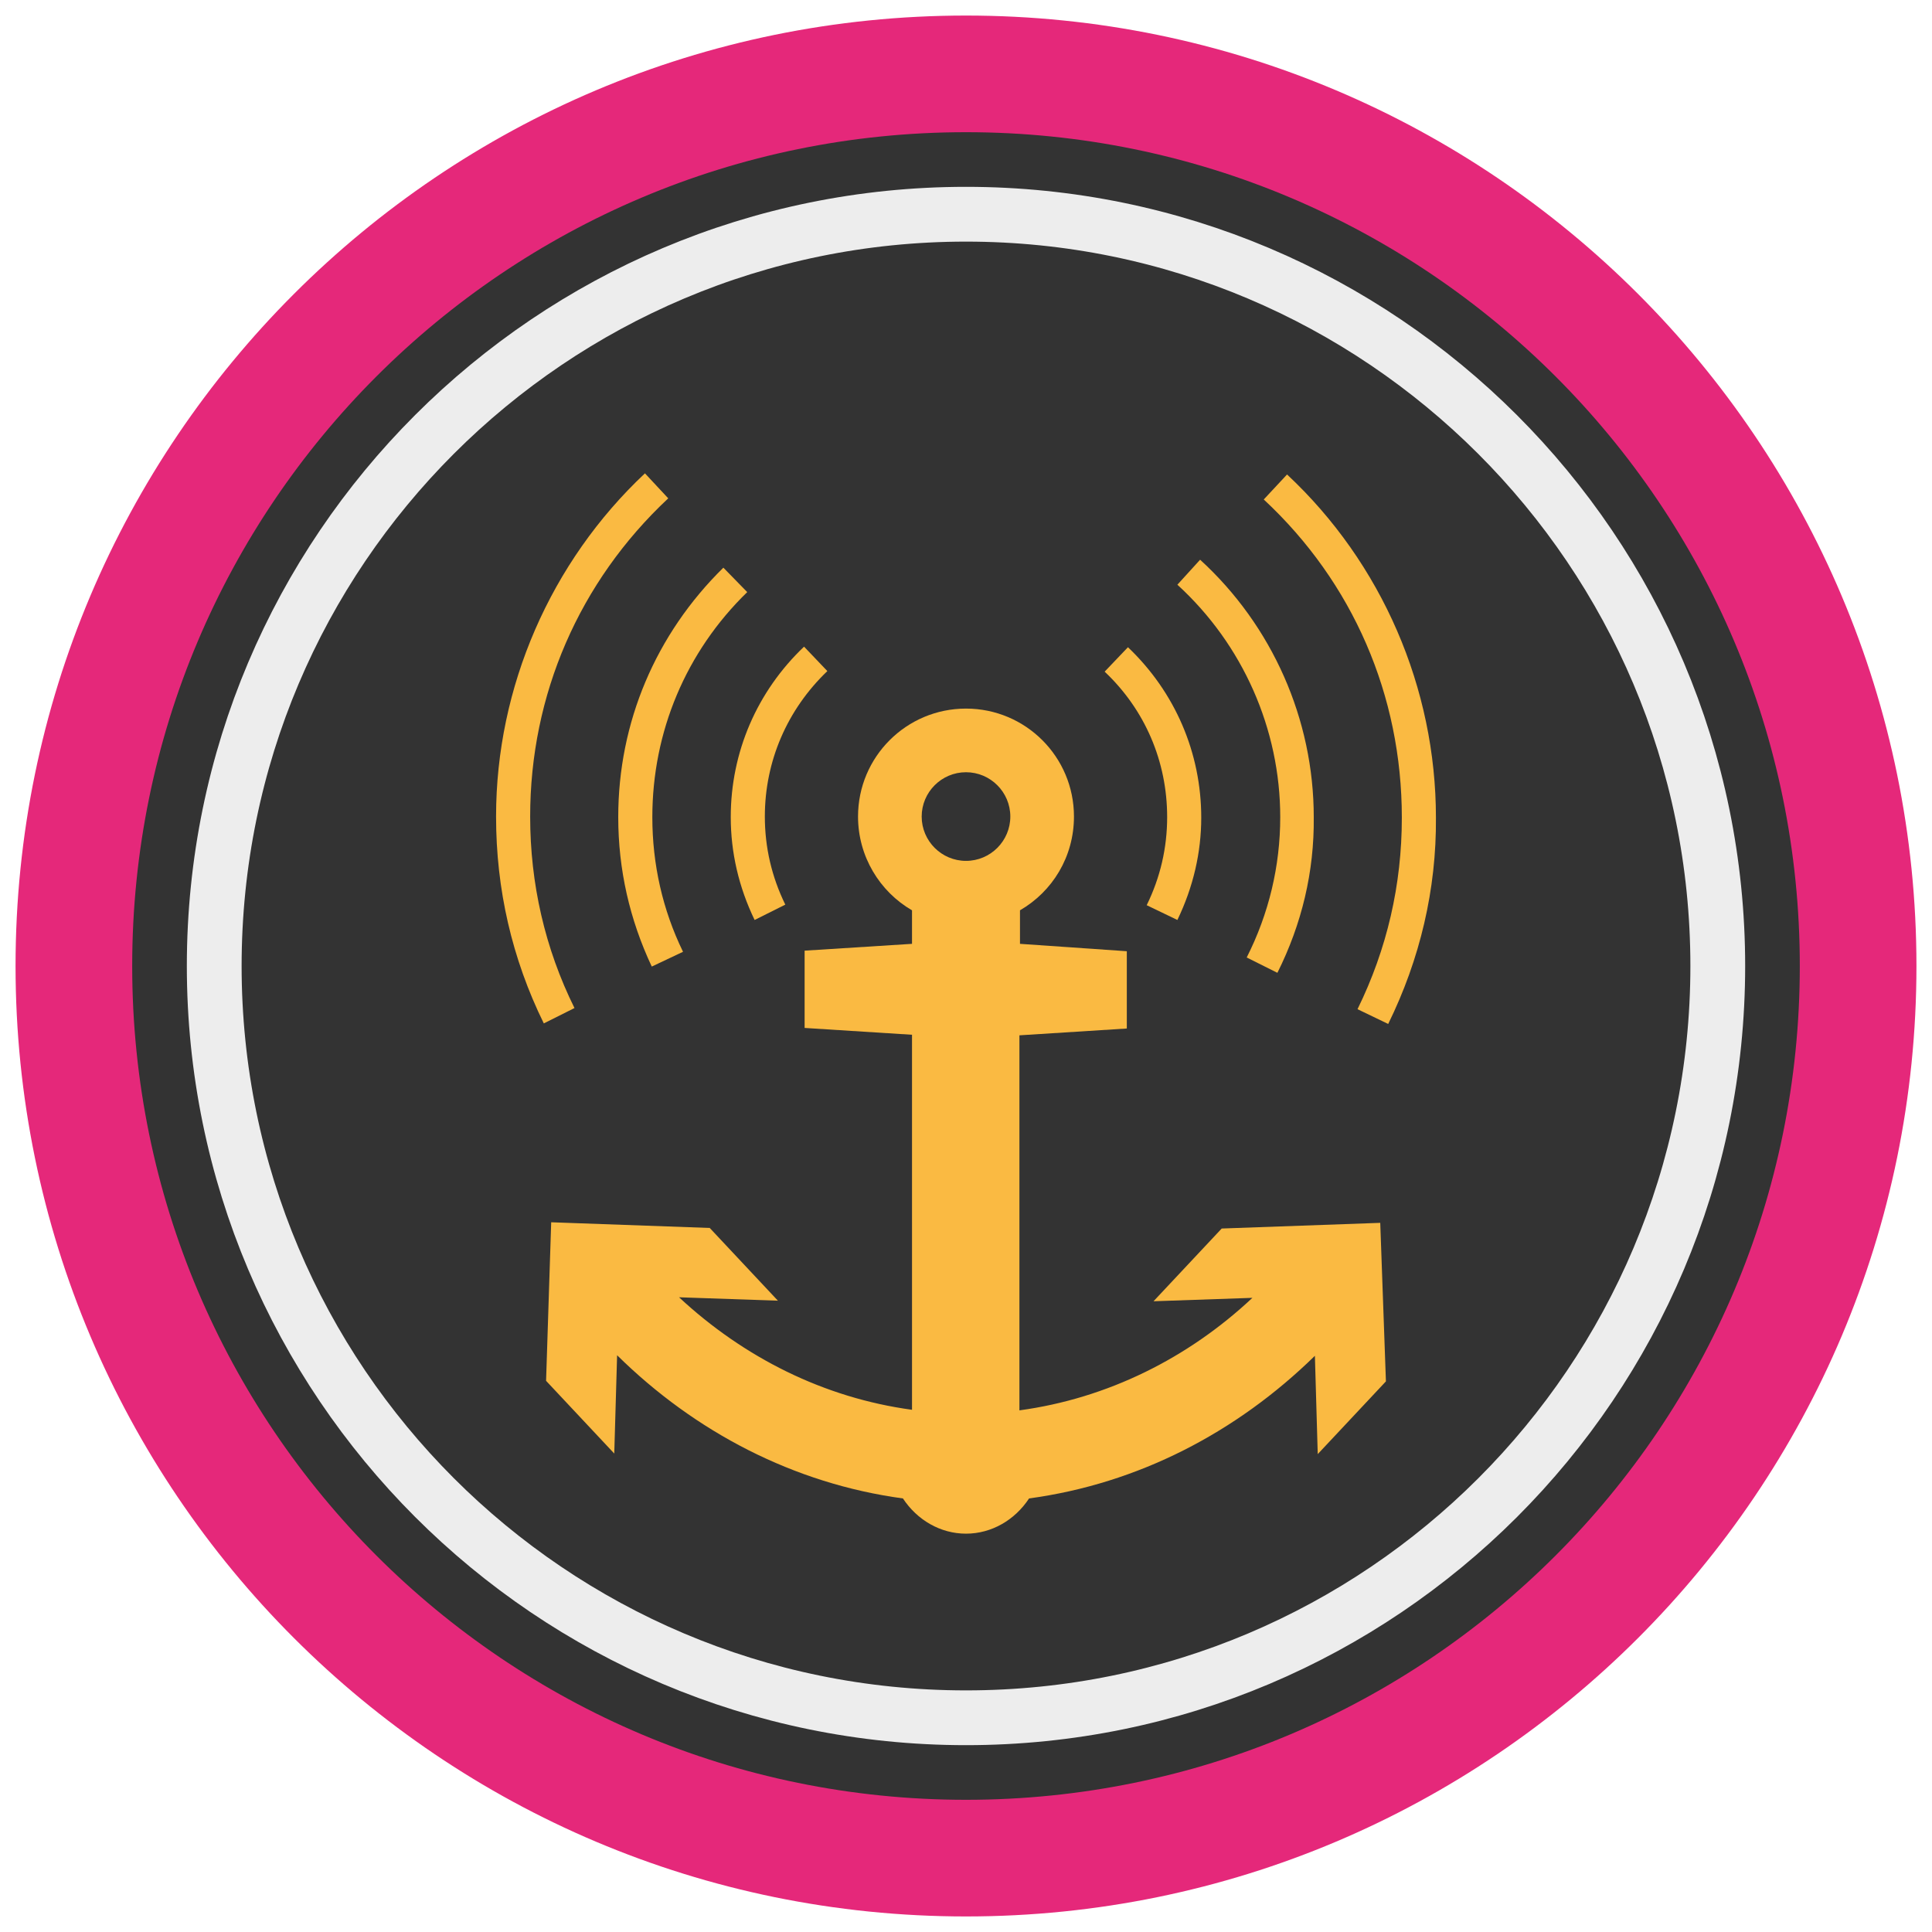
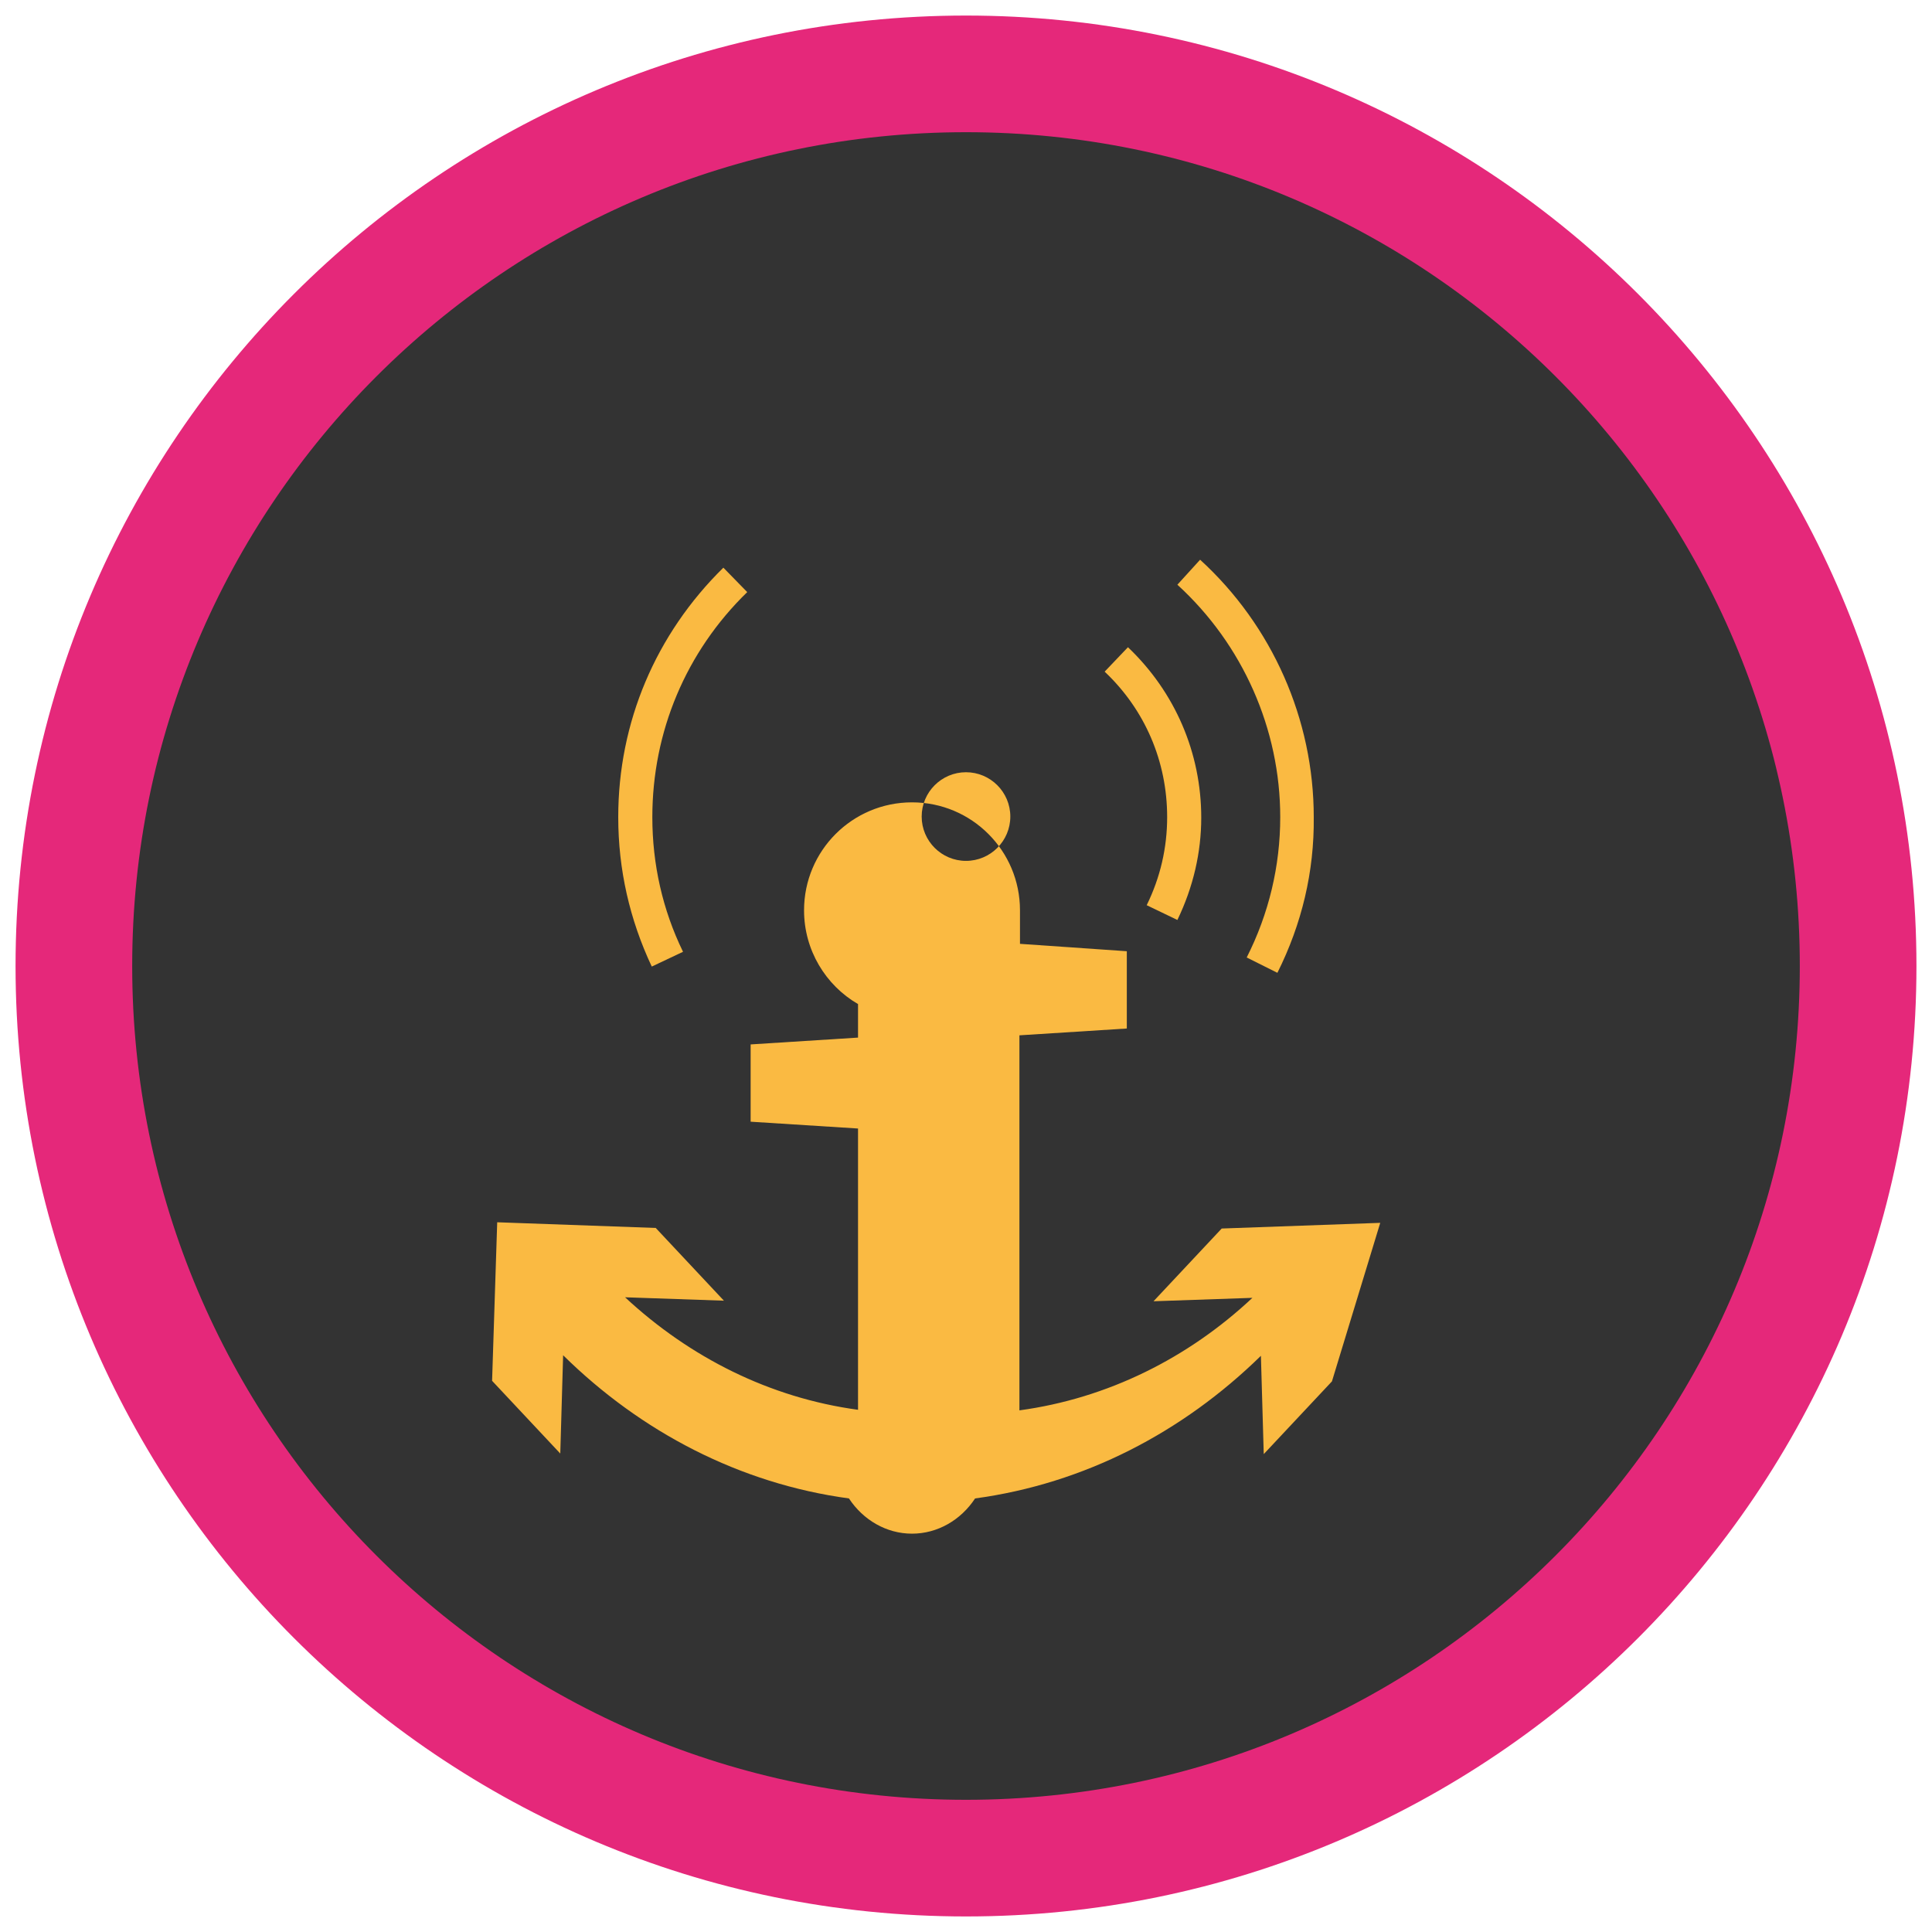
<svg xmlns="http://www.w3.org/2000/svg" xmlns:ns1="http://sodipodi.sourceforge.net/DTD/sodipodi-0.dtd" xmlns:ns2="http://www.inkscape.org/namespaces/inkscape" version="1.1" id="Freifunk_Hamburg_Logo" ns1:docname="Neues Dokument 3" ns2:version="0.48.5 r10040" x="0px" y="0px" viewBox="-127 250.9 340 340" enable-background="new -127 250.9 340 340" xml:space="preserve">
  <g id="Anker_auf_Badge">
    <g id="Badge">
      <path id="path4355" ns2:connector-curvature="0" fill="#333333" stroke="#E5287A" stroke-width="20.527" stroke-linecap="square" stroke-linejoin="round" d="    M-114,420.9c0,86.7,70.3,157,157,157s157-70.3,157-157s-70.3-157-157-157S-114,334.2-114,420.9L-114,420.9z" />
-       <path id="path4357" ns2:connector-curvature="0" fill="none" stroke="#EDEDED" stroke-width="9.64" stroke-linecap="square" stroke-linejoin="round" d="    M-89.3,420.9c0,73,59.2,132.3,132.3,132.3s132.3-59.2,132.3-132.3S116,288.6,43,288.6S-89.3,347.8-89.3,420.9z" />
    </g>
    <g id="SendeAnker">
      <g id="Wellen">
-         <path fill="#FABA42" d="M117.3,431.1l-5.4-2.6c5.2-10.6,7.8-21.9,7.8-33.7c0-21.5-8.6-41.4-24.3-56l4.1-4.4     c16.7,15.6,26.2,37.6,26.2,60.4C125.8,407.4,122.9,419.7,117.3,431.1z M-31.3,431c-5.6-11.4-8.4-23.6-8.4-36.4     c0-22.8,9.6-44.8,26.2-60.4l4.1,4.4c-15.7,14.7-24.3,34.6-24.3,56c0,11.8,2.6,23.2,7.8,33.7L-31.3,431z" />
        <path fill="#FABA42" d="M97.8,422.1l-5.4-2.7c3.9-7.7,5.9-16.1,5.9-24.7c0-15.5-6.6-30.4-18.1-40.9l4-4.4     c12.7,11.6,20,28.1,20,45.3C104.3,404.3,102.1,413.5,97.8,422.1z M-12.3,421c-3.9-8.3-5.9-17.1-5.9-26.3     c0-16.7,6.6-32.2,18.5-43.9l4.2,4.3c-10.8,10.5-16.7,24.6-16.7,39.6c0,8.3,1.8,16.3,5.4,23.7L-12.3,421z" />
        <g>
-           <path fill="#FABA42" d="M5.8,412.8C3,407,1.6,400.9,1.6,394.7c0-11.4,4.6-22.1,12.9-30l4.1,4.3c-7.1,6.8-11,15.9-11,25.6      c0,5.4,1.2,10.6,3.6,15.5L5.8,412.8z" />
          <path fill="#FABA42" d="M80.2,412.8l-5.4-2.6c2.4-4.9,3.6-10.1,3.6-15.5c0-9.8-3.9-18.9-11-25.6l4.1-4.3      c8.3,7.9,12.9,18.6,12.9,30C84.4,400.9,83,407,80.2,412.8z" />
        </g>
      </g>
-       <path id="Anker" fill="#FABA42" d="M115.9,466.1l-27.9,1l-12,12.8l17.4-0.6c-11.3,10.6-25.5,17.7-41,19.8v-66l18.9-1.2v-13.6    L52.5,417v-5.9c5.7-3.3,9.5-9.4,9.5-16.5c0-10.5-8.5-19-19-19s-19,8.5-19,19c0,7,3.8,13.2,9.5,16.5v5.9l-18.9,1.2v13.6l18.9,1.2    V499c-15.5-2.1-29.6-9.2-41-19.8l17.4,0.6l-12-12.8l-27.9-1l-0.9,27.9l12,12.8l0.5-17.3c13.7,13.5,31.1,22.6,50.3,25.2    c2.5,3.8,6.6,6.2,11.1,6.2c4.5,0,8.6-2.4,11.1-6.2c19.2-2.6,36.5-11.6,50.3-25.1l0.5,17.3l12-12.8L115.9,466.1z M43,386.8    c4.3,0,7.8,3.5,7.8,7.8c0,4.3-3.5,7.8-7.8,7.8c-4.3,0-7.8-3.5-7.8-7.8C35.2,390.3,38.7,386.8,43,386.8z" />
+       <path id="Anker" fill="#FABA42" d="M115.9,466.1l-27.9,1l-12,12.8l17.4-0.6c-11.3,10.6-25.5,17.7-41,19.8v-66l18.9-1.2v-13.6    L52.5,417v-5.9c0-10.5-8.5-19-19-19s-19,8.5-19,19c0,7,3.8,13.2,9.5,16.5v5.9l-18.9,1.2v13.6l18.9,1.2    V499c-15.5-2.1-29.6-9.2-41-19.8l17.4,0.6l-12-12.8l-27.9-1l-0.9,27.9l12,12.8l0.5-17.3c13.7,13.5,31.1,22.6,50.3,25.2    c2.5,3.8,6.6,6.2,11.1,6.2c4.5,0,8.6-2.4,11.1-6.2c19.2-2.6,36.5-11.6,50.3-25.1l0.5,17.3l12-12.8L115.9,466.1z M43,386.8    c4.3,0,7.8,3.5,7.8,7.8c0,4.3-3.5,7.8-7.8,7.8c-4.3,0-7.8-3.5-7.8-7.8C35.2,390.3,38.7,386.8,43,386.8z" />
    </g>
  </g>
</svg>